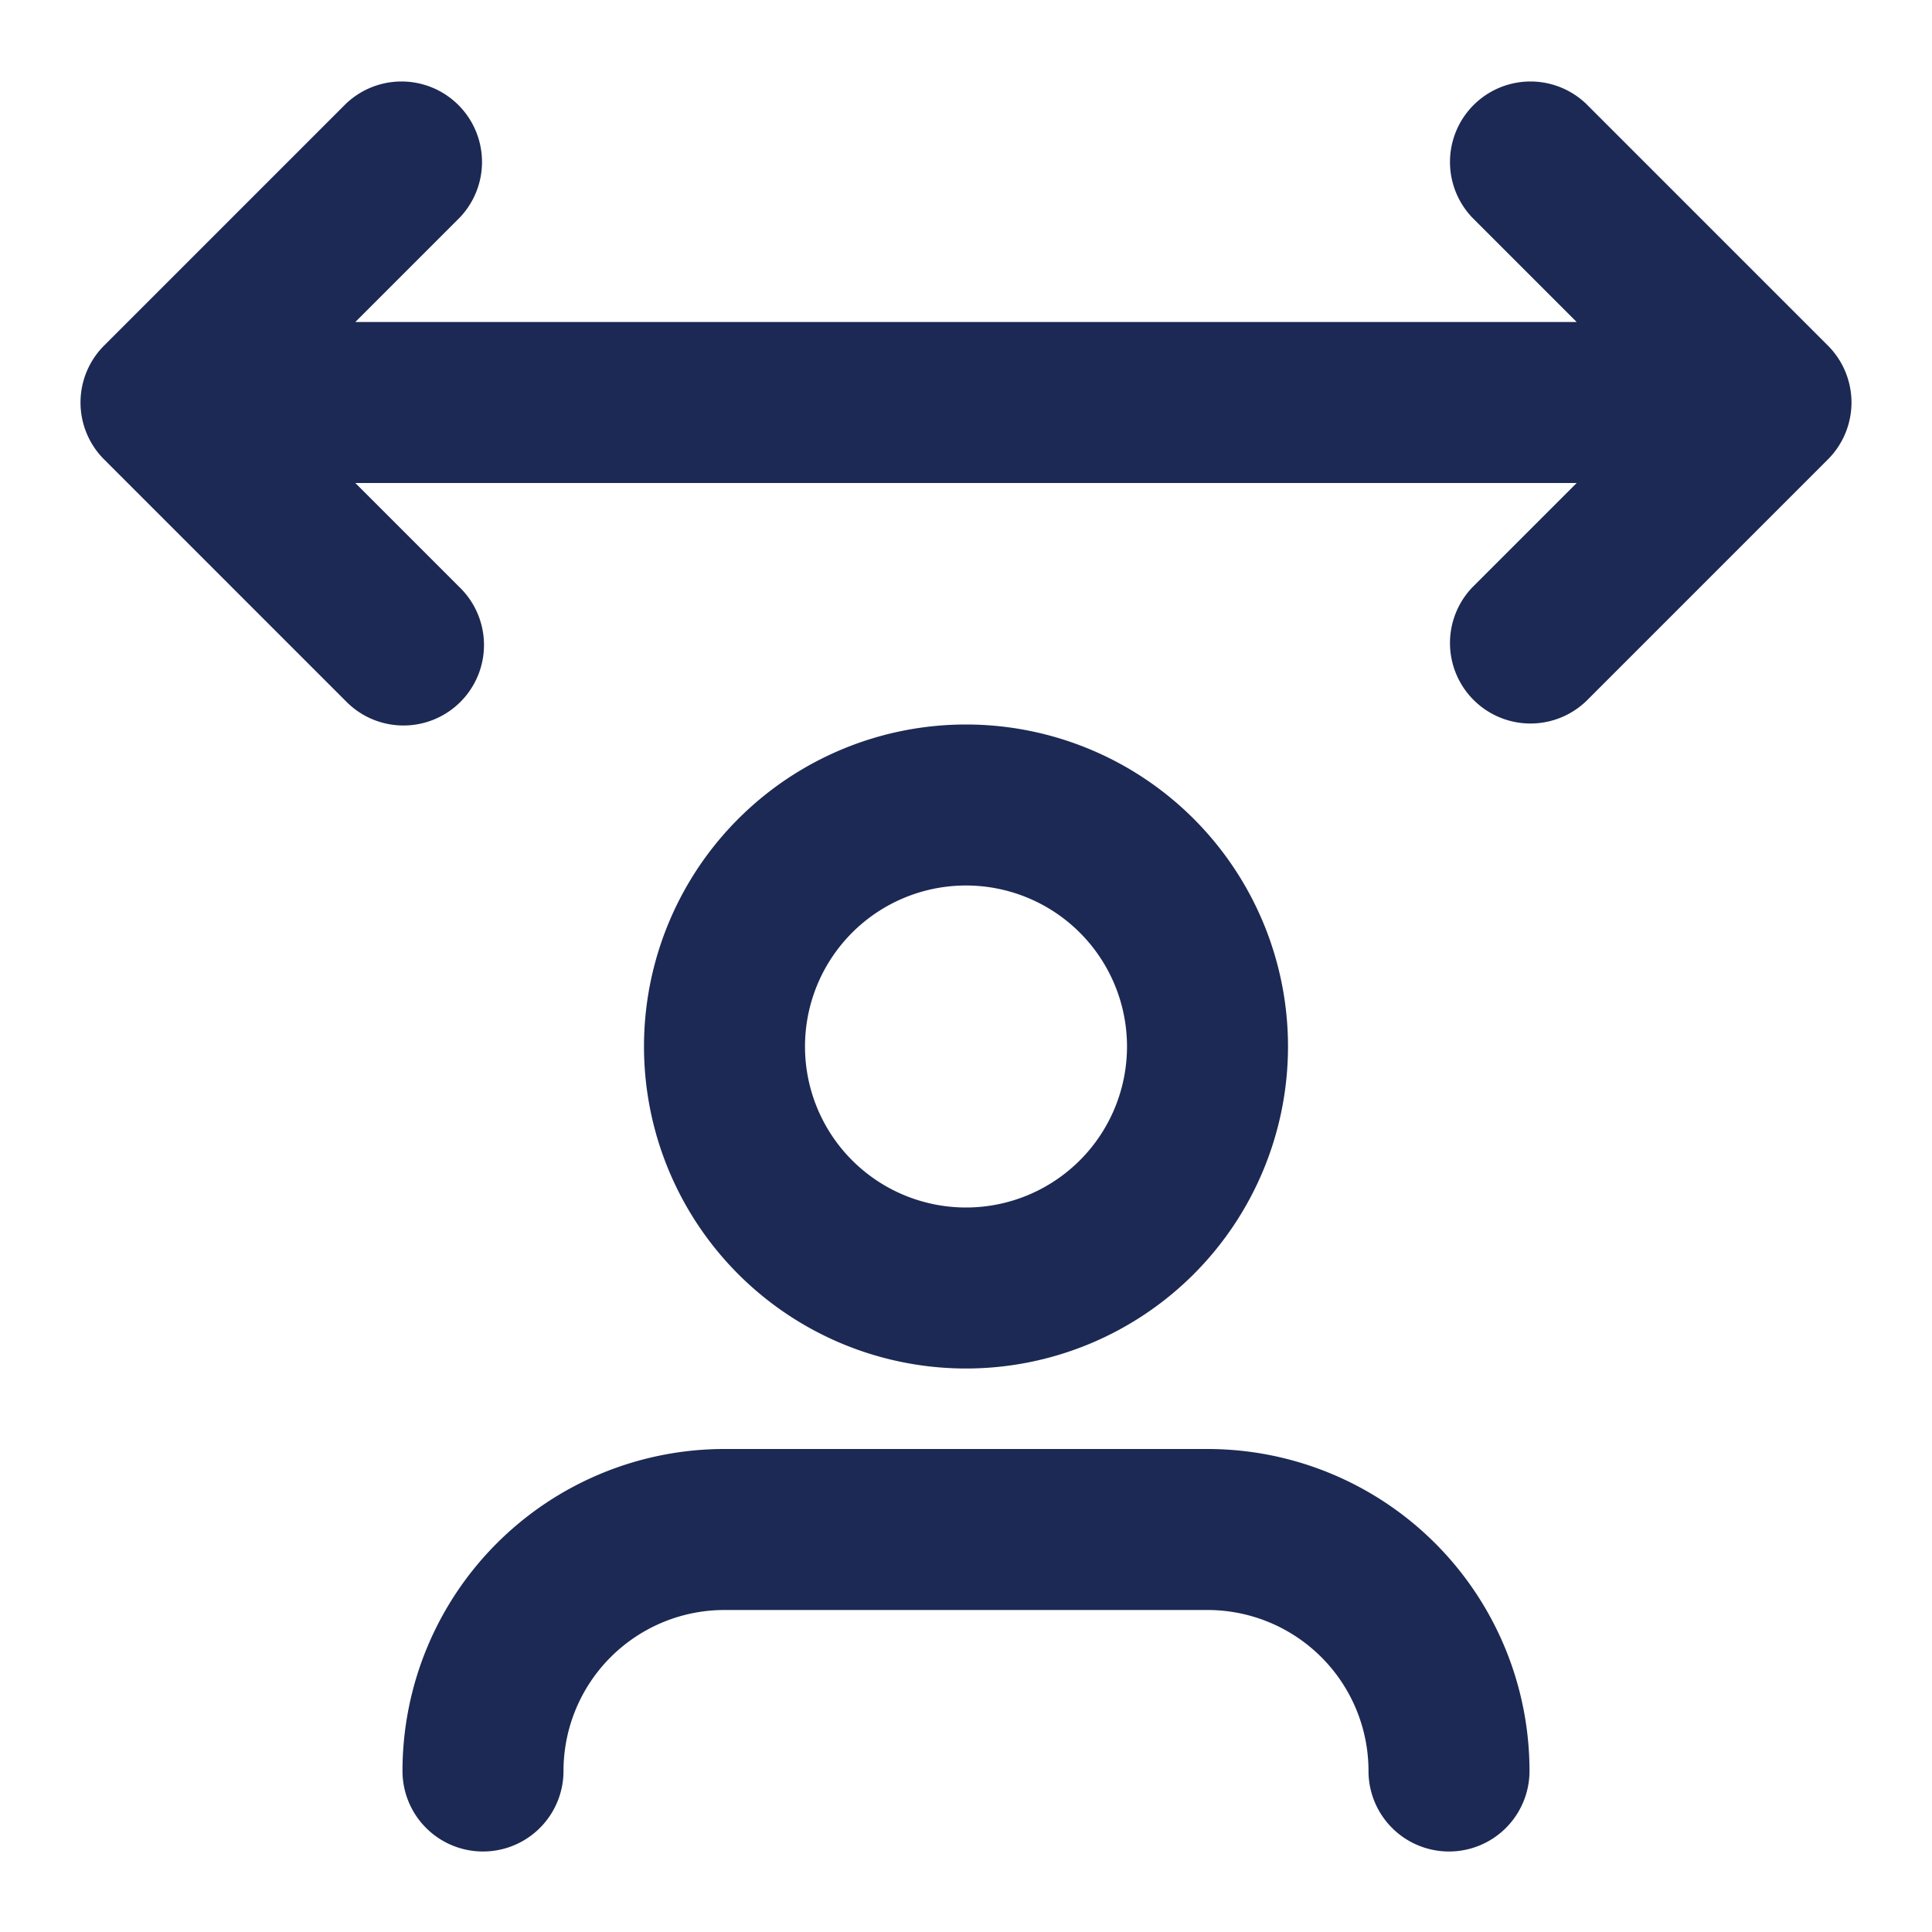
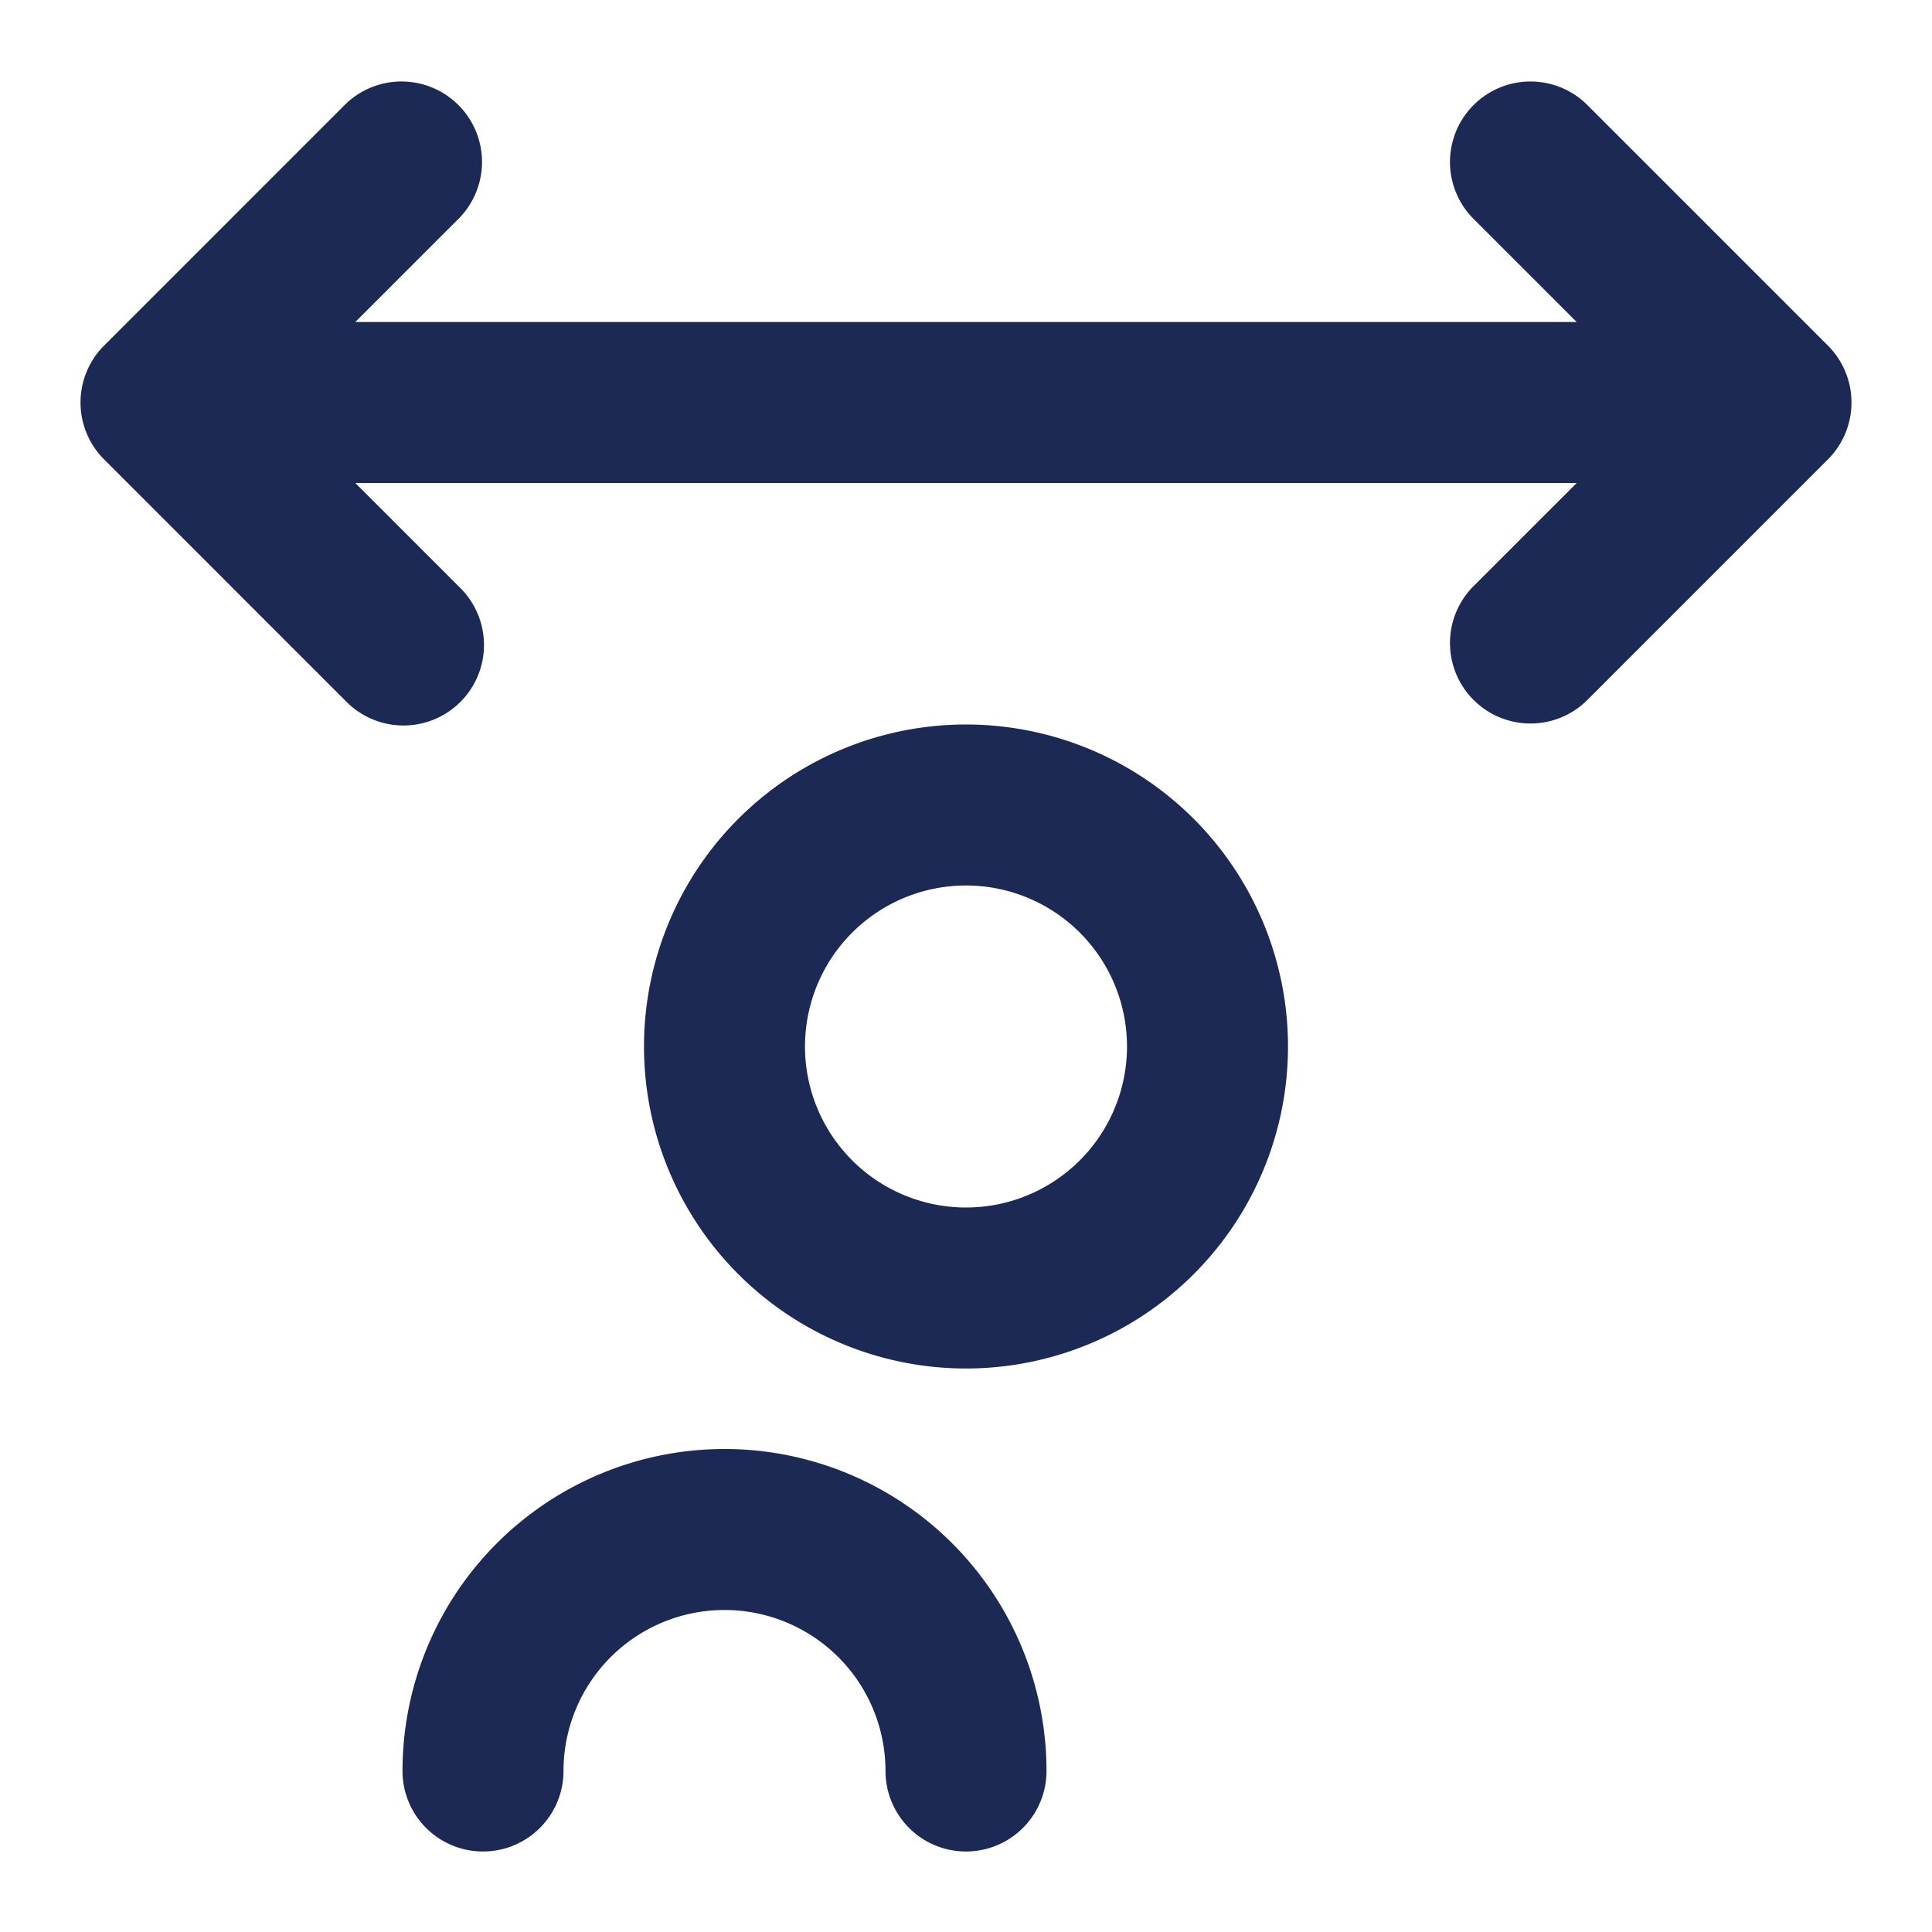
<svg xmlns="http://www.w3.org/2000/svg" fill="#1C2954" width="800px" height="800px" viewBox="0 0 24 24">
  <g id="SVGRepo_bgCarrier" stroke-width="0" />
  <g id="SVGRepo_tracerCarrier" stroke-linecap="round" stroke-linejoin="round" />
  <g id="SVGRepo_iconCarrier">
-     <path d="M12,17a4,4,0,1,0-4-4A4,4,0,0,0,12,17Zm0-6a2,2,0,1,1-2,2A2,2,0,0,1,12,11ZM9,18h6a4,4,0,0,1,4,4,1,1,0,0,1-2,0,2,2,0,0,0-2-2H9a2,2,0,0,0-2,2,1,1,0,0,1-2,0A4,4,0,0,1,9,18ZM22.707,4.293a1,1,0,0,1,0,1.414l-3,3a1,1,0,0,1-1.414-1.414L19.586,6H4.414L5.707,7.293A1,1,0,1,1,4.293,8.707l-3-3a1,1,0,0,1,0-1.414l3-3A1,1,0,0,1,5.707,2.707L4.414,4H19.586L18.293,2.707a1,1,0,0,1,1.414-1.414Z" />
+     <path d="M12,17a4,4,0,1,0-4-4A4,4,0,0,0,12,17Zm0-6a2,2,0,1,1-2,2A2,2,0,0,1,12,11ZM9,18a4,4,0,0,1,4,4,1,1,0,0,1-2,0,2,2,0,0,0-2-2H9a2,2,0,0,0-2,2,1,1,0,0,1-2,0A4,4,0,0,1,9,18ZM22.707,4.293a1,1,0,0,1,0,1.414l-3,3a1,1,0,0,1-1.414-1.414L19.586,6H4.414L5.707,7.293A1,1,0,1,1,4.293,8.707l-3-3a1,1,0,0,1,0-1.414l3-3A1,1,0,0,1,5.707,2.707L4.414,4H19.586L18.293,2.707a1,1,0,0,1,1.414-1.414Z" />
  </g>
</svg>